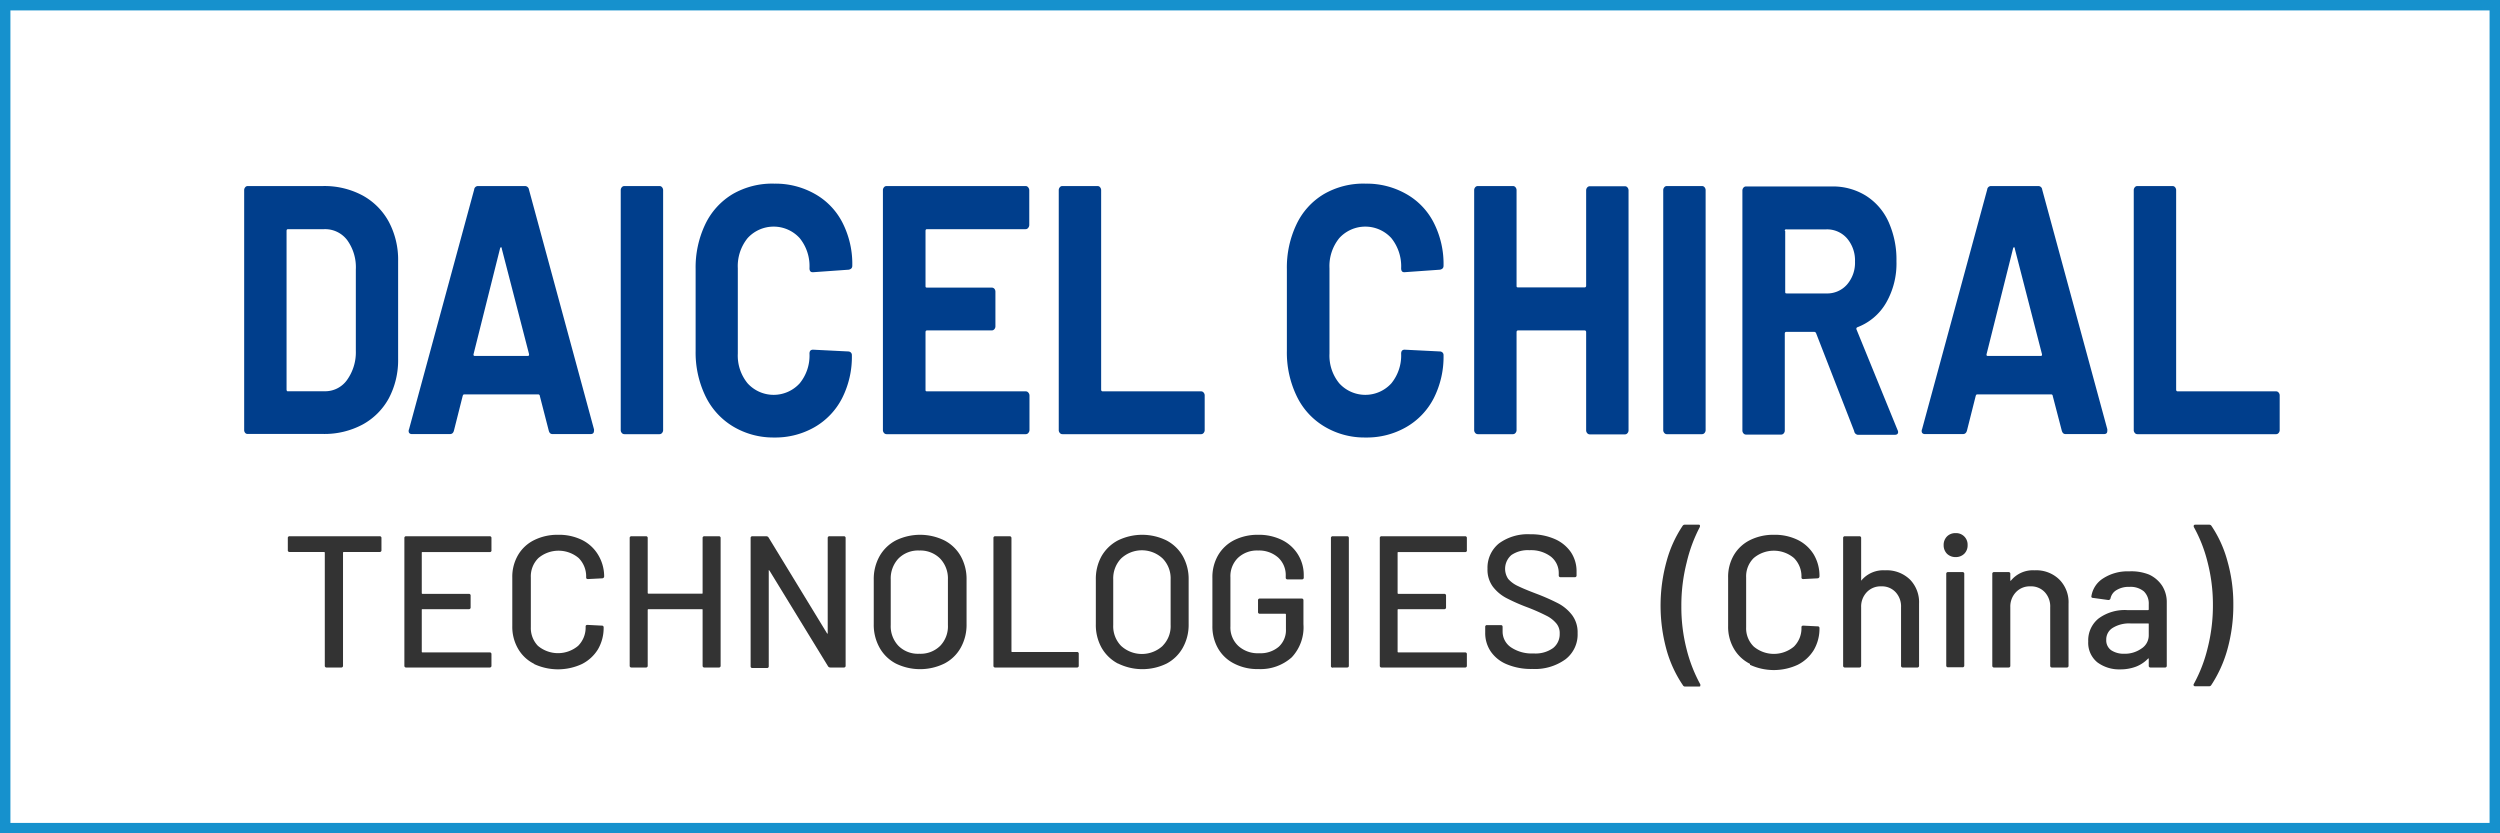
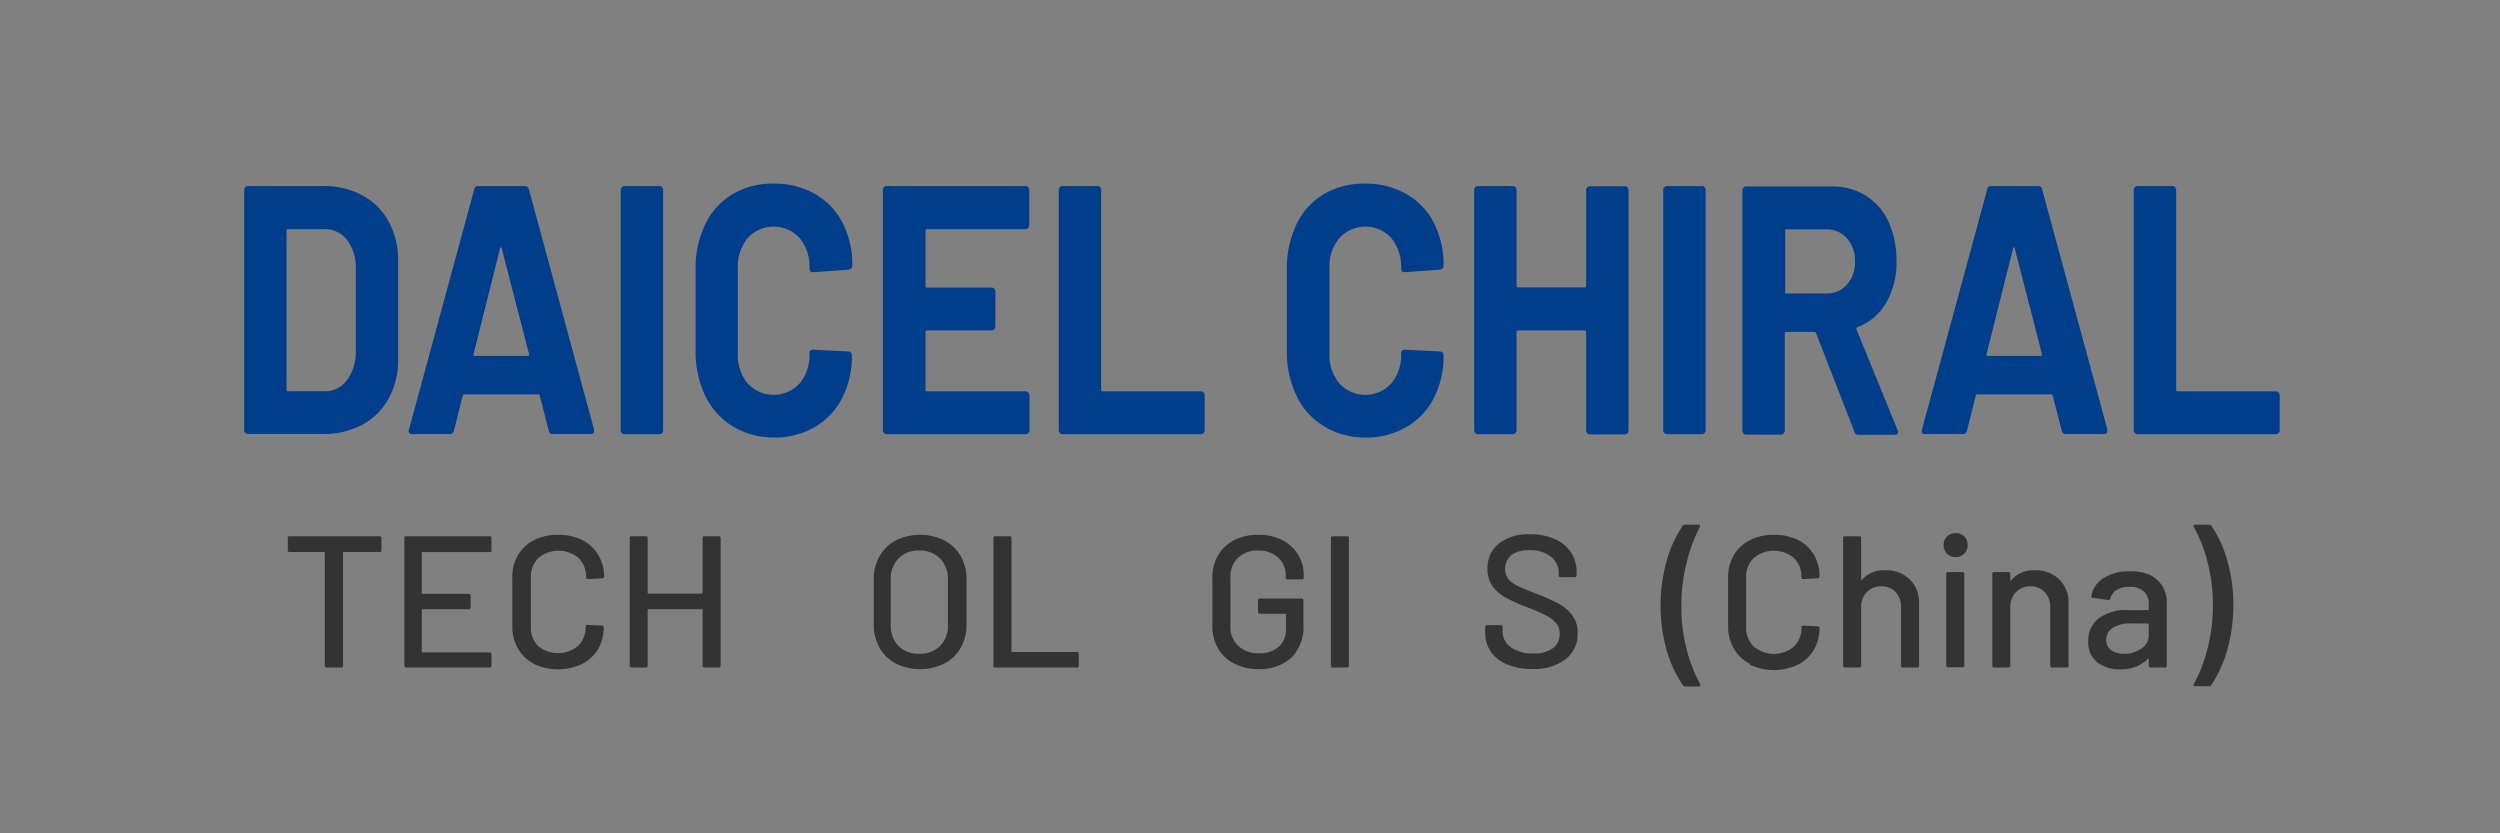
<svg xmlns="http://www.w3.org/2000/svg" viewBox="0 0 240 80">
  <rect x="0" y="0" width="240" height="80" fill="#808080" stroke="none" />
  <defs>
    <style>.cls-1{fill:#fff;}.cls-2{fill:#1691cd;}.cls-3{fill:#003e8c;}.cls-4{fill:#333;}</style>
  </defs>
  <g id="レイヤー_2" data-name="レイヤー 2">
    <g id="LP">
-       <rect class="cls-1" x="0.5" y="0.5" width="239" height="79" />
-       <path class="cls-2" d="M239,1V79H1V1H239m1-1H0V80H240V0Z" />
      <path class="cls-3" d="M23.54,41.56a.41.41,0,0,1-.1-.29v-23a.43.43,0,0,1,.1-.29.3.3,0,0,1,.24-.12H31a7.76,7.76,0,0,1,3.8.9,6.31,6.31,0,0,1,2.53,2.54,7.75,7.75,0,0,1,.89,3.77v9.38a7.82,7.82,0,0,1-.89,3.78,6.29,6.29,0,0,1-2.53,2.53,7.76,7.76,0,0,1-3.8.9H23.78A.3.3,0,0,1,23.54,41.56Zm4.12-4h3.49a2.57,2.57,0,0,0,2.15-1.06,4.57,4.57,0,0,0,.86-2.82V25.87a4.44,4.44,0,0,0-.83-2.82A2.66,2.66,0,0,0,31.12,22H27.66c-.1,0-.15.05-.15.17V37.4C27.51,37.51,27.56,37.57,27.66,37.57Z" />
      <path class="cls-3" d="M52.68,41.34,51.82,38c0-.09-.09-.14-.15-.14H44.56c-.06,0-.11.05-.14.14l-.84,3.33c-.06.23-.18.34-.38.34H39.53a.31.31,0,0,1-.26-.12.4.4,0,0,1,0-.35l6.25-23a.37.37,0,0,1,.37-.34H50.4a.39.39,0,0,1,.38.34l6.24,23a.4.4,0,0,1,0,.17c0,.2-.11.3-.32.3H53.06C52.86,41.68,52.74,41.57,52.68,41.34Zm-7.11-7.17h5.09c.12,0,.15-.07.12-.21L48.17,23.87c0-.09,0-.13-.08-.12s-.07.05-.09.12L45.46,34C45.44,34.1,45.48,34.17,45.57,34.17Z" />
      <path class="cls-3" d="M59.69,41.56a.41.41,0,0,1-.1-.29v-23a.43.43,0,0,1,.1-.29.32.32,0,0,1,.25-.12h3.38a.31.31,0,0,1,.24.12.43.43,0,0,1,.1.29v23a.41.41,0,0,1-.1.29.31.31,0,0,1-.24.12H59.94A.32.32,0,0,1,59.69,41.56Z" />
      <path class="cls-3" d="M70.34,40.92A6.88,6.88,0,0,1,67.71,38a9.6,9.6,0,0,1-.93-4.32V25.84a9.6,9.6,0,0,1,.93-4.32,6.77,6.77,0,0,1,2.63-2.89,7.58,7.58,0,0,1,4-1,7.66,7.66,0,0,1,3.91,1,6.59,6.59,0,0,1,2.63,2.75,8.71,8.71,0,0,1,.94,4.13c0,.21-.11.33-.34.38l-3.38.24H78c-.19,0-.29-.13-.29-.38a4.26,4.26,0,0,0-.94-2.89,3.38,3.38,0,0,0-5,0,4.26,4.26,0,0,0-.94,2.89v8.2a4.19,4.19,0,0,0,.94,2.85,3.38,3.38,0,0,0,5,0,4.19,4.19,0,0,0,.94-2.85c0-.25.11-.38.35-.38l3.38.17a.37.37,0,0,1,.24.1.33.33,0,0,1,.1.24,8.79,8.79,0,0,1-.94,4.15A6.75,6.75,0,0,1,78.21,41a7.57,7.57,0,0,1-3.91,1A7.49,7.49,0,0,1,70.34,40.92Z" />
      <path class="cls-3" d="M98.7,21.88a.3.3,0,0,1-.24.12H89c-.1,0-.15.05-.15.17v5.27c0,.11,0,.17.15.17h6.21a.34.34,0,0,1,.25.11.43.43,0,0,1,.1.29v3.3a.41.41,0,0,1-.1.29.32.32,0,0,1-.25.12H89c-.1,0-.15.06-.15.17V37.4c0,.11,0,.17.15.17h9.48a.3.3,0,0,1,.24.12.42.42,0,0,1,.11.29v3.29a.42.42,0,0,1-.11.29.3.3,0,0,1-.24.12H85.11a.32.32,0,0,1-.25-.12.41.41,0,0,1-.1-.29v-23a.43.43,0,0,1,.1-.29.32.32,0,0,1,.25-.12H98.46a.3.3,0,0,1,.24.12.44.44,0,0,1,.11.29v3.3A.44.44,0,0,1,98.7,21.88Z" />
      <path class="cls-3" d="M101.74,41.56a.41.41,0,0,1-.1-.29v-23a.43.43,0,0,1,.1-.29.31.31,0,0,1,.24-.12h3.39a.31.31,0,0,1,.24.12.43.43,0,0,1,.1.29V37.4c0,.11.05.17.15.17h9.45a.3.3,0,0,1,.24.12.41.41,0,0,1,.1.29v3.29a.41.41,0,0,1-.1.29.3.3,0,0,1-.24.12H102A.31.31,0,0,1,101.74,41.56Z" />
      <path class="cls-3" d="M127.1,40.92A6.81,6.81,0,0,1,124.47,38a9.6,9.6,0,0,1-.93-4.32V25.84a9.6,9.6,0,0,1,.93-4.32,6.71,6.71,0,0,1,2.63-2.89,7.56,7.56,0,0,1,4-1,7.66,7.66,0,0,1,3.91,1,6.59,6.59,0,0,1,2.63,2.75,8.71,8.71,0,0,1,.94,4.13c0,.21-.11.33-.34.38l-3.39.24h-.05c-.2,0-.29-.13-.29-.38a4.31,4.31,0,0,0-.94-2.89,3.38,3.38,0,0,0-5,0,4.26,4.26,0,0,0-.94,2.89v8.2a4.19,4.19,0,0,0,.94,2.85,3.38,3.38,0,0,0,5,0,4.24,4.24,0,0,0,.94-2.85c0-.25.11-.38.34-.38l3.39.17a.37.37,0,0,1,.24.1.33.33,0,0,1,.1.24,8.79,8.79,0,0,1-.94,4.15A6.75,6.75,0,0,1,135,41a7.57,7.57,0,0,1-3.91,1A7.47,7.47,0,0,1,127.1,40.92Z" />
      <path class="cls-3" d="M152.37,18a.32.32,0,0,1,.25-.12H156a.3.3,0,0,1,.24.12.43.43,0,0,1,.1.29v23a.41.41,0,0,1-.1.29.3.3,0,0,1-.24.12h-3.38a.32.32,0,0,1-.25-.12.41.41,0,0,1-.1-.29V31.89c0-.11-.05-.17-.15-.17h-6.38c-.1,0-.15.06-.15.17v9.38a.41.41,0,0,1-.1.29.31.31,0,0,1-.24.12h-3.38a.32.32,0,0,1-.25-.12.41.41,0,0,1-.1-.29v-23a.43.43,0,0,1,.1-.29.32.32,0,0,1,.25-.12h3.38a.31.31,0,0,1,.24.12.43.43,0,0,1,.1.29v9.15c0,.11,0,.17.15.17h6.38c.1,0,.15-.06.15-.17V18.29A.43.43,0,0,1,152.37,18Z" />
      <path class="cls-3" d="M159.77,41.56a.41.41,0,0,1-.1-.29v-23a.43.43,0,0,1,.1-.29.31.31,0,0,1,.24-.12h3.39a.31.31,0,0,1,.24.12.43.43,0,0,1,.1.29v23a.41.41,0,0,1-.1.29.31.31,0,0,1-.24.12H160A.31.31,0,0,1,159.77,41.56Z" />
      <path class="cls-3" d="M178,41.38,174.35,32a.2.2,0,0,0-.18-.14h-2.68c-.1,0-.15.06-.15.17v9.28a.41.41,0,0,1-.1.29.31.31,0,0,1-.24.12h-3.39a.31.31,0,0,1-.24-.12.41.41,0,0,1-.1-.29v-23a.43.43,0,0,1,.1-.29.31.31,0,0,1,.24-.12h8.27a6,6,0,0,1,3.25.89,5.75,5.75,0,0,1,2.17,2.51,8.83,8.83,0,0,1,.76,3.78,7.55,7.55,0,0,1-1,4,5.39,5.39,0,0,1-2.74,2.33.16.16,0,0,0-.09.23l3.93,9.63a.53.53,0,0,1,.06.2c0,.18-.11.27-.32.27h-3.56A.41.41,0,0,1,178,41.38Zm-6.62-19.21V28c0,.11,0,.17.15.17h3.78a2.53,2.53,0,0,0,2-.85,3.18,3.18,0,0,0,.77-2.21,3.25,3.25,0,0,0-.77-2.23,2.54,2.54,0,0,0-2-.86h-3.78C171.39,22,171.34,22.05,171.34,22.17Z" />
      <path class="cls-3" d="M197.93,41.34,197.06,38c0-.09-.08-.14-.14-.14h-7.11c-.06,0-.11.05-.14.14l-.84,3.33c-.06.23-.19.34-.38.34h-3.67a.31.31,0,0,1-.26-.12.4.4,0,0,1,0-.35l6.25-23a.37.37,0,0,1,.37-.34h4.54a.37.37,0,0,1,.37.34l6.25,23a.72.72,0,0,1,0,.17c0,.2-.1.3-.31.3h-3.67C198.11,41.68,198,41.57,197.93,41.34Zm-7.11-7.17h5.09c.11,0,.15-.07.11-.21l-2.6-10.09c0-.09,0-.13-.08-.12s-.07.05-.09.12L190.71,34C190.69,34.1,190.72,34.17,190.82,34.17Z" />
      <path class="cls-3" d="M204.94,41.56a.41.41,0,0,1-.1-.29v-23a.43.43,0,0,1,.1-.29.31.31,0,0,1,.24-.12h3.39a.31.31,0,0,1,.24.12.43.43,0,0,1,.1.29V37.4c0,.11.05.17.15.17h9.45a.3.3,0,0,1,.24.12.41.41,0,0,1,.1.29v3.29a.41.41,0,0,1-.1.29.3.3,0,0,1-.24.12H205.18A.31.31,0,0,1,204.94,41.56Z" />
      <path class="cls-4" d="M36.62,51.66v1.15a.16.16,0,0,1-.18.18H33s-.07,0-.07.08V63.9a.16.16,0,0,1-.18.18H31.36a.16.16,0,0,1-.18-.18V53.07s0-.08-.07-.08h-3.3a.16.16,0,0,1-.18-.18V51.66a.16.16,0,0,1,.18-.18h8.63A.16.16,0,0,1,36.62,51.66Z" />
      <path class="cls-4" d="M47,53H40.56c-.05,0-.07,0-.07.07v3.87s0,.07.07.07H45a.16.16,0,0,1,.18.18V58.3a.16.16,0,0,1-.18.18H40.56c-.05,0-.07,0-.07.08v4a.06.06,0,0,0,.07.07H47a.16.16,0,0,1,.18.18V63.9a.16.16,0,0,1-.18.18h-8a.16.16,0,0,1-.18-.18V51.66a.16.16,0,0,1,.18-.18h8a.16.16,0,0,1,.18.18V52.8A.16.16,0,0,1,47,53Z" />
      <path class="cls-4" d="M51.28,63.73a3.65,3.65,0,0,1-1.55-1.46,4.19,4.19,0,0,1-.55-2.17V55.44a4.12,4.12,0,0,1,.55-2.15,3.66,3.66,0,0,1,1.55-1.44,5,5,0,0,1,2.29-.51,5,5,0,0,1,2.29.49,3.73,3.73,0,0,1,1.54,1.4A4,4,0,0,1,58,55.32h0a.2.2,0,0,1-.06.15.18.18,0,0,1-.12.05l-1.37.07c-.12,0-.18-.05-.18-.16v0a2.49,2.49,0,0,0-.72-1.86,3,3,0,0,0-3.86,0,2.46,2.46,0,0,0-.73,1.86v4.79A2.45,2.45,0,0,0,51.64,62a3,3,0,0,0,3.86,0,2.48,2.48,0,0,0,.72-1.85v0c0-.11.06-.16.18-.16l1.37.07a.16.16,0,0,1,.18.18,4.06,4.06,0,0,1-.55,2.1,3.82,3.82,0,0,1-1.54,1.41,5.44,5.44,0,0,1-4.58,0Z" />
      <path class="cls-4" d="M67.63,51.48H69a.16.16,0,0,1,.18.18V63.9a.16.16,0,0,1-.18.18H67.63a.16.16,0,0,1-.18-.18V58.56c0-.05,0-.08-.07-.08H62.25s-.07,0-.07.08V63.9a.16.16,0,0,1-.18.18H60.63a.16.16,0,0,1-.18-.18V51.66a.16.16,0,0,1,.18-.18H62a.16.16,0,0,1,.18.18v5.26s0,.07.07.07h5.13c.05,0,.07,0,.07-.07V51.66A.16.16,0,0,1,67.63,51.48Z" />
-       <path class="cls-4" d="M79.65,51.48H81a.16.16,0,0,1,.18.18V63.9a.16.16,0,0,1-.18.18H79.71a.26.26,0,0,1-.22-.12l-5.63-9.2s0,0-.06,0,0,0,0,.07l0,9.12a.16.16,0,0,1-.18.18H72.24a.16.16,0,0,1-.18-.18V51.66a.16.16,0,0,1,.18-.18h1.33a.26.26,0,0,1,.22.13l5.61,9.2s0,0,.06,0,0,0,0-.06l0-9.13A.16.16,0,0,1,79.65,51.48Z" />
      <path class="cls-4" d="M86,63.7a3.81,3.81,0,0,1-1.56-1.52,4.48,4.48,0,0,1-.56-2.26V55.64a4.47,4.47,0,0,1,.56-2.25A3.85,3.85,0,0,1,86,51.88a5.3,5.3,0,0,1,4.66,0,3.81,3.81,0,0,1,1.57,1.51,4.47,4.47,0,0,1,.56,2.25v4.28a4.48,4.48,0,0,1-.56,2.26,3.77,3.77,0,0,1-1.57,1.52,5.3,5.3,0,0,1-4.66,0ZM90.26,62A2.7,2.7,0,0,0,91,60V55.62a2.76,2.76,0,0,0-.75-2,2.68,2.68,0,0,0-2-.77,2.65,2.65,0,0,0-2,.77,2.79,2.79,0,0,0-.74,2V60a2.73,2.73,0,0,0,.74,2,2.64,2.64,0,0,0,2,.76A2.68,2.68,0,0,0,90.26,62Z" />
      <path class="cls-4" d="M95.37,63.9V51.66a.16.16,0,0,1,.18-.18h1.36a.17.17,0,0,1,.19.18V62.52a.06.06,0,0,0,.07.07h6.21a.16.16,0,0,1,.18.18V63.9a.16.16,0,0,1-.18.18H95.55A.16.16,0,0,1,95.37,63.9Z" />
-       <path class="cls-4" d="M107.32,63.7a3.89,3.89,0,0,1-1.57-1.52,4.48,4.48,0,0,1-.55-2.26V55.64a4.47,4.47,0,0,1,.55-2.25,3.93,3.93,0,0,1,1.57-1.51,5.3,5.3,0,0,1,4.66,0,3.87,3.87,0,0,1,1.57,1.51,4.47,4.47,0,0,1,.56,2.25v4.28a4.48,4.48,0,0,1-.56,2.26A3.83,3.83,0,0,1,112,63.7a5.3,5.3,0,0,1-4.66,0Zm4.3-1.71a2.67,2.67,0,0,0,.76-2V55.62a2.72,2.72,0,0,0-.76-2,2.92,2.92,0,0,0-4,0,2.76,2.76,0,0,0-.75,2V60a2.7,2.7,0,0,0,.75,2,2.95,2.95,0,0,0,4,0Z" />
      <path class="cls-4" d="M118.49,63.71a3.68,3.68,0,0,1-1.55-1.45,4.24,4.24,0,0,1-.55-2.17V55.48a4.18,4.18,0,0,1,.55-2.18,3.74,3.74,0,0,1,1.55-1.45,5,5,0,0,1,2.29-.51,5,5,0,0,1,2.29.5,3.73,3.73,0,0,1,2.09,3.4v.2a.16.16,0,0,1-.18.18h-1.37a.16.16,0,0,1-.18-.18v-.16a2.28,2.28,0,0,0-.73-1.76,2.77,2.77,0,0,0-1.92-.67,2.65,2.65,0,0,0-1.93.7,2.46,2.46,0,0,0-.73,1.87v4.72a2.41,2.41,0,0,0,.76,1.87,2.77,2.77,0,0,0,2,.7,2.7,2.7,0,0,0,1.88-.62,2.16,2.16,0,0,0,.69-1.7V59s0-.08-.07-.08h-2.43a.16.16,0,0,1-.18-.18V57.64a.16.16,0,0,1,.18-.18h4a.16.16,0,0,1,.18.18v2.28A4.2,4.2,0,0,1,124,63.11a4.49,4.49,0,0,1-3.2,1.12A4.83,4.83,0,0,1,118.49,63.71Z" />
      <path class="cls-4" d="M127.77,63.9V51.66a.16.16,0,0,1,.18-.18h1.37c.12,0,.17.06.17.18V63.9c0,.12-.05.18-.17.18H128A.16.16,0,0,1,127.77,63.9Z" />
-       <path class="cls-4" d="M140.64,53h-6.39c-.05,0-.08,0-.08.07v3.87s0,.07.08.07h4.39a.16.16,0,0,1,.18.18V58.3a.16.16,0,0,1-.18.18h-4.39a.07.07,0,0,0-.08.08v4a.07.07,0,0,0,.08.07h6.39a.16.16,0,0,1,.18.18V63.9a.16.16,0,0,1-.18.18h-8a.16.16,0,0,1-.18-.18V51.66a.16.16,0,0,1,.18-.18h8a.16.16,0,0,1,.18.18V52.8A.16.16,0,0,1,140.64,53Z" />
      <path class="cls-4" d="M144.7,63.79a3.47,3.47,0,0,1-1.57-1.22,3.15,3.15,0,0,1-.55-1.85v-.53a.16.16,0,0,1,.18-.18h1.31c.13,0,.18.06.18.18v.44a1.82,1.82,0,0,0,.8,1.51,3.57,3.57,0,0,0,2.18.59,2.88,2.88,0,0,0,1.87-.52,1.69,1.69,0,0,0,.63-1.37,1.43,1.43,0,0,0-.33-1,2.92,2.92,0,0,0-.94-.73,19,19,0,0,0-1.81-.8,18,18,0,0,1-2.08-.92,3.94,3.94,0,0,1-1.27-1.09,2.74,2.74,0,0,1-.5-1.7,3,3,0,0,1,1.1-2.43,4.68,4.68,0,0,1,3-.88,5.68,5.68,0,0,1,2.34.45,3.64,3.64,0,0,1,1.56,1.26,3.29,3.29,0,0,1,.55,1.87v.36a.16.16,0,0,1-.18.18h-1.35a.16.16,0,0,1-.18-.18V55a2,2,0,0,0-.75-1.56,3.16,3.16,0,0,0-2.06-.62,2.8,2.8,0,0,0-1.73.46,1.74,1.74,0,0,0-.31,2.3,2.79,2.79,0,0,0,.91.67c.41.2,1,.45,1.85.77a20.09,20.09,0,0,1,2.07.92,4.07,4.07,0,0,1,1.31,1.12,2.75,2.75,0,0,1,.52,1.72,3,3,0,0,1-1.16,2.51,5,5,0,0,1-3.19.93A6,6,0,0,1,144.7,63.79Z" />
      <path class="cls-4" d="M161.55,65.77A11.59,11.59,0,0,1,160,62.43a16,16,0,0,1,0-8.58,11.49,11.49,0,0,1,1.54-3.38.24.24,0,0,1,.21-.1h1.3c.07,0,.12,0,.14.06s0,.09,0,.15A14.36,14.36,0,0,0,161.92,54a16.7,16.7,0,0,0-.51,4.19,16.35,16.35,0,0,0,.51,4.16,14.18,14.18,0,0,0,1.31,3.35.26.26,0,0,1,0,.1c0,.08,0,.11-.16.11h-1.33A.25.25,0,0,1,161.55,65.77Z" />
      <path class="cls-4" d="M168,63.73a3.7,3.7,0,0,1-1.55-1.46,4.19,4.19,0,0,1-.55-2.17V55.44a4.12,4.12,0,0,1,.55-2.15A3.72,3.72,0,0,1,168,51.85a5,5,0,0,1,2.29-.51,5,5,0,0,1,2.29.49,3.73,3.73,0,0,1,1.54,1.4,4,4,0,0,1,.55,2.09h0a.2.2,0,0,1-.06.15.18.18,0,0,1-.12.05l-1.37.07c-.12,0-.18-.05-.18-.16v0a2.49,2.49,0,0,0-.72-1.86,3,3,0,0,0-3.86,0,2.46,2.46,0,0,0-.73,1.86v4.79a2.45,2.45,0,0,0,.73,1.85,3,3,0,0,0,3.86,0,2.48,2.48,0,0,0,.72-1.85v0c0-.11.06-.16.18-.16l1.37.07a.16.16,0,0,1,.18.18,4.06,4.06,0,0,1-.55,2.1,3.82,3.82,0,0,1-1.54,1.41,5.44,5.44,0,0,1-4.58,0Z" />
      <path class="cls-4" d="M183.37,55.65a3.12,3.12,0,0,1,.86,2.31V63.9a.16.16,0,0,1-.18.18h-1.37a.16.16,0,0,1-.18-.18V58.3a2,2,0,0,0-.52-1.45,1.78,1.78,0,0,0-1.38-.56,1.82,1.82,0,0,0-1.39.56,2,2,0,0,0-.54,1.44V63.9a.16.16,0,0,1-.18.18h-1.37a.16.16,0,0,1-.18-.18V51.66a.16.16,0,0,1,.18-.18h1.37a.16.16,0,0,1,.18.18v4.09a.05.05,0,0,0,0,0s0,0,0,0a2.74,2.74,0,0,1,2.29-1A3.2,3.2,0,0,1,183.37,55.65Z" />
      <path class="cls-4" d="M186.91,53.16a1.16,1.16,0,0,1-.32-.83,1.15,1.15,0,0,1,.32-.83,1.12,1.12,0,0,1,.83-.32,1.1,1.1,0,0,1,1.15,1.15,1.12,1.12,0,0,1-.32.83,1.15,1.15,0,0,1-.83.32A1.16,1.16,0,0,1,186.91,53.16Zm-.07,10.72V55.1a.16.16,0,0,1,.18-.18h1.37a.16.16,0,0,1,.18.18v8.78a.16.16,0,0,1-.18.18H187A.16.16,0,0,1,186.84,63.88Z" />
      <path class="cls-4" d="M197.71,55.65a3.09,3.09,0,0,1,.87,2.31V63.9a.16.16,0,0,1-.18.18H197a.16.16,0,0,1-.18-.18V58.3a2,2,0,0,0-.52-1.45,1.79,1.79,0,0,0-1.39-.56,1.81,1.81,0,0,0-1.38.56,2,2,0,0,0-.54,1.44V63.9a.16.16,0,0,1-.18.18h-1.37a.16.16,0,0,1-.18-.18V55.1a.16.16,0,0,1,.18-.18h1.37a.16.16,0,0,1,.18.18v.65a.08.08,0,0,0,0,0s0,0,.05,0a2.72,2.72,0,0,1,2.28-1A3.16,3.16,0,0,1,197.71,55.65Z" />
      <path class="cls-4" d="M206.31,55.16a3,3,0,0,1,1.26,1.08,2.91,2.91,0,0,1,.44,1.58V63.9a.16.16,0,0,1-.18.18h-1.37a.16.16,0,0,1-.18-.18v-.65q0-.09-.09,0a3.24,3.24,0,0,1-1.14.75,4.22,4.22,0,0,1-1.5.26,3.51,3.51,0,0,1-2.21-.68,2.42,2.42,0,0,1-.87-2,2.69,2.69,0,0,1,1-2.21,4.24,4.24,0,0,1,2.74-.8h2s.07,0,.07-.07v-.49a1.63,1.63,0,0,0-.46-1.23,2,2,0,0,0-1.39-.44,2.24,2.24,0,0,0-1.23.3,1.21,1.21,0,0,0-.59.8.2.2,0,0,1-.22.16l-1.45-.2c-.12,0-.18-.07-.17-.14a2.47,2.47,0,0,1,1.14-1.74,4.31,4.31,0,0,1,2.48-.67A4.6,4.6,0,0,1,206.31,55.16Zm-.73,7.1a1.5,1.5,0,0,0,.7-1.27V59.92a.06.06,0,0,0-.07-.07h-1.69a3,3,0,0,0-1.69.42,1.3,1.3,0,0,0-.63,1.15,1.16,1.16,0,0,0,.47,1,2.17,2.17,0,0,0,1.25.34A2.75,2.75,0,0,0,205.58,62.26Z" />
      <path class="cls-4" d="M212.29,50.47a11.27,11.27,0,0,1,1.53,3.35,15,15,0,0,1,.58,4.25,15.7,15.7,0,0,1-.58,4.31,12.09,12.09,0,0,1-1.54,3.39.23.23,0,0,1-.22.11h-1.31a.16.16,0,0,1-.15-.06.14.14,0,0,1,0-.15,13.86,13.86,0,0,0,1.32-3.4,16.62,16.62,0,0,0,.52-4.18,16.32,16.32,0,0,0-.52-4.15,13.69,13.69,0,0,0-1.32-3.36.37.37,0,0,1,0-.11c0-.07.06-.1.17-.1h1.33A.26.26,0,0,1,212.29,50.47Z" />
    </g>
  </g>
</svg>